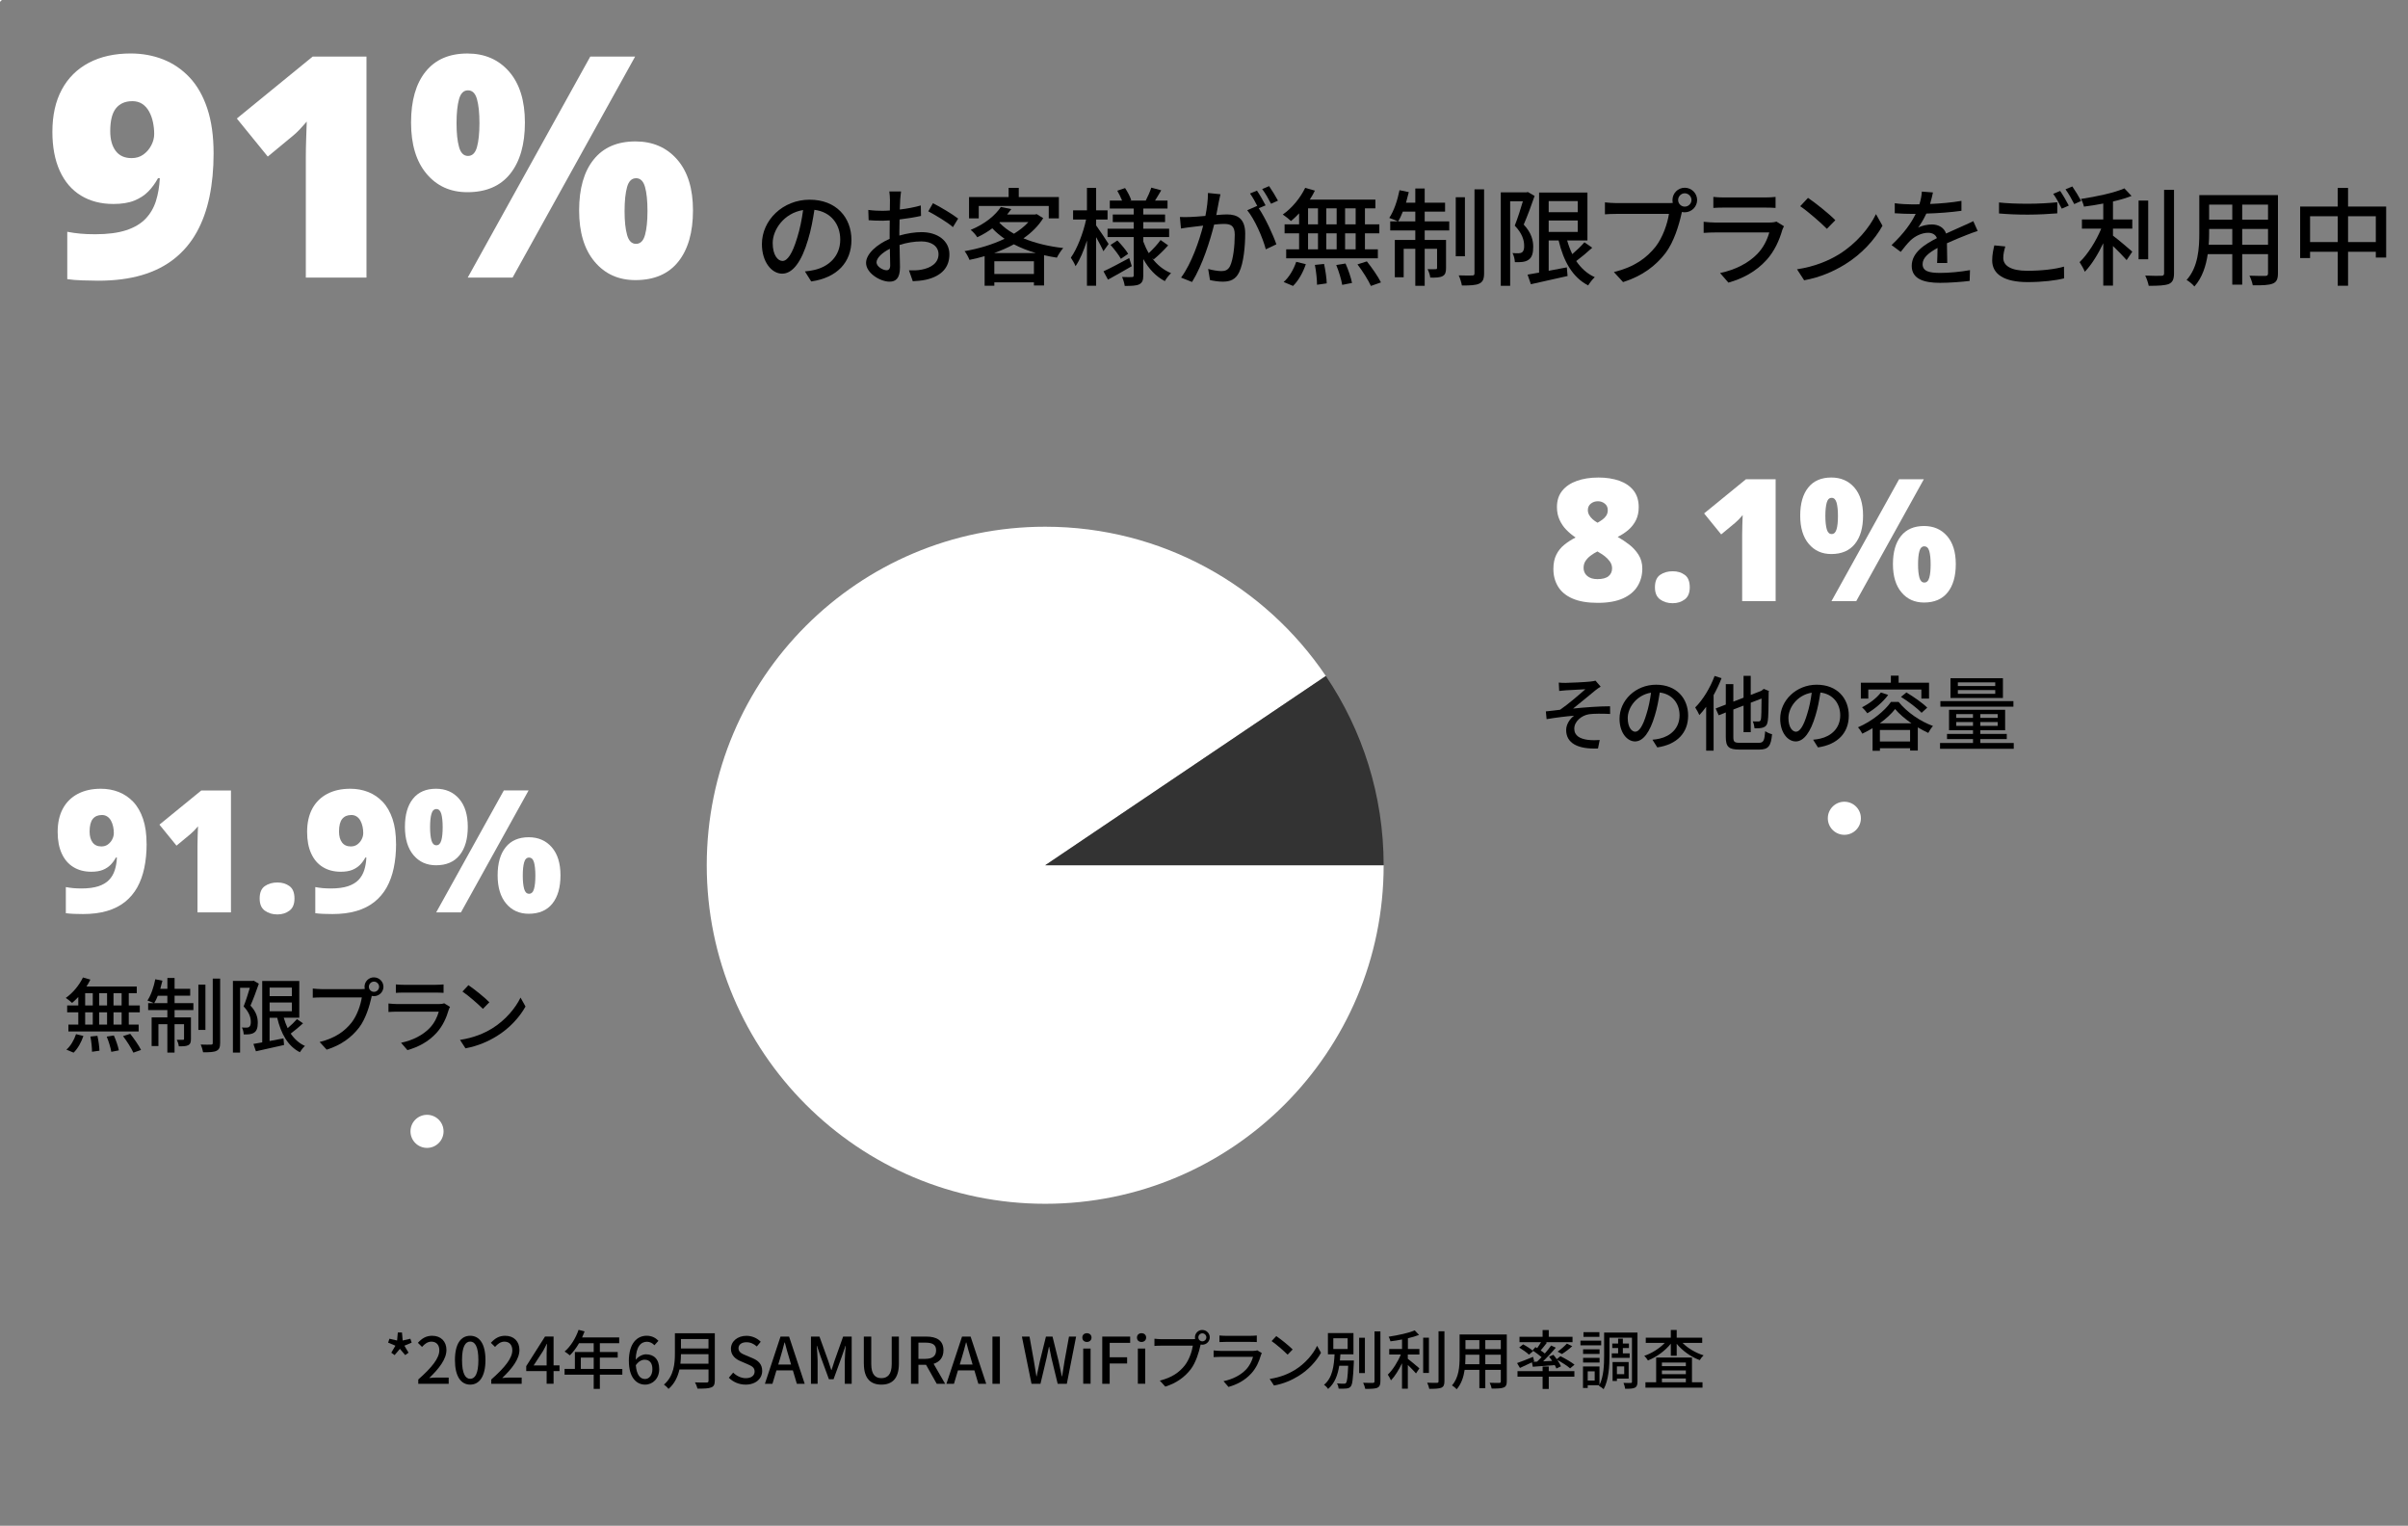
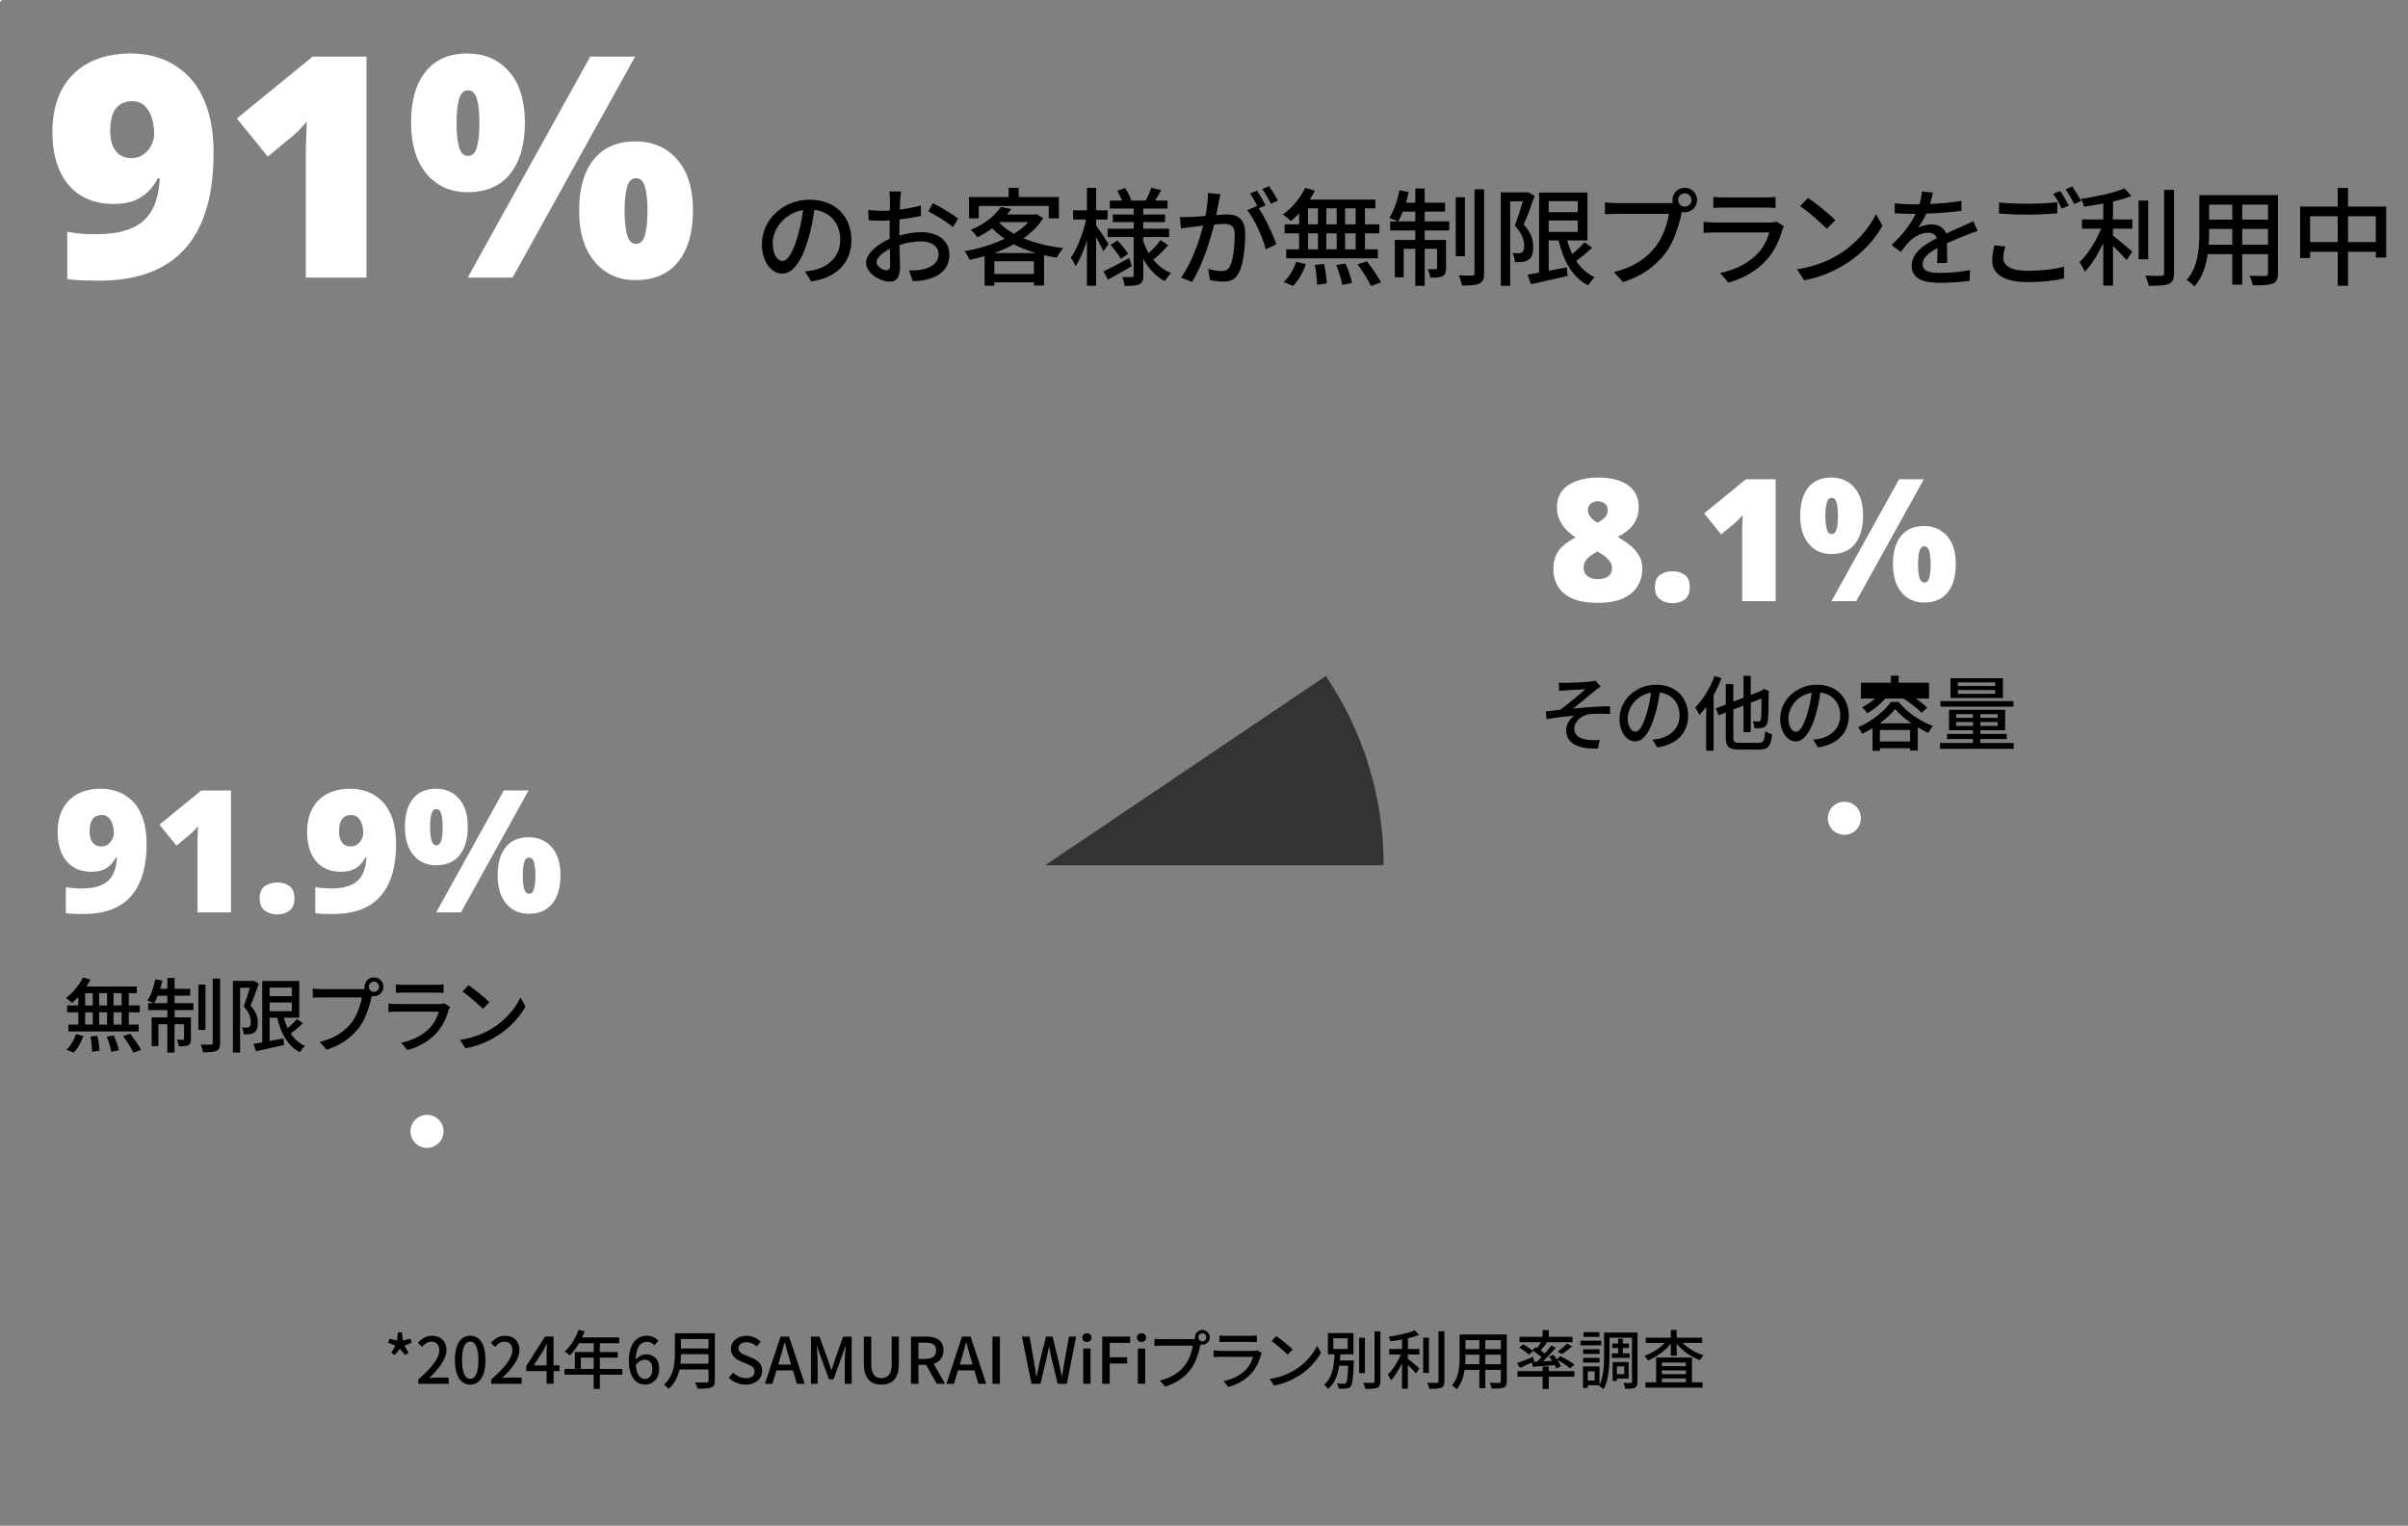
<svg xmlns="http://www.w3.org/2000/svg" id="Layer_1" viewBox="0 0 676.97 428.86">
  <rect x="0" y="0" width="676.97" height="428.86" fill="#808080" stroke="none" />
  <defs>
    <style>      .cls-1 {        fill: none;        stroke: #fff;        stroke-linecap: round;        stroke-linejoin: round;        stroke-width: .75px;      }      .cls-2 {        fill: #fff;      }      .cls-3 {        fill: #333;      }    </style>
  </defs>
  <g>
    <g>
      <path class="cls-2" d="M60.05,43.14c0,4.41-.39,8.48-1.17,12.22-.78,3.74-1.99,7.06-3.61,9.96-1.62,2.9-3.71,5.37-6.26,7.4-2.55,2.03-5.6,3.57-9.13,4.61-3.54,1.04-7.63,1.57-12.27,1.57-1.28,0-2.76-.03-4.44-.09-1.68-.06-3.1-.17-4.26-.35v-13.31c1.22.23,2.44.41,3.65.52,1.22.12,2.64.17,4.26.17,3.48,0,6.36-.38,8.66-1.13,2.29-.75,4.1-1.83,5.44-3.22,1.33-1.39,2.31-3.06,2.92-5,.61-1.94.97-4.07,1.09-6.39h-.52c-.75,1.39-1.65,2.62-2.7,3.7-1.04,1.07-2.35,1.93-3.92,2.57-1.57.64-3.54.96-5.92.96-3.48,0-6.51-.78-9.09-2.35-2.58-1.57-4.57-3.87-5.96-6.92-1.39-3.04-2.09-6.71-2.09-11.01,0-4.64.88-8.6,2.65-11.88,1.77-3.28,4.31-5.79,7.61-7.53,3.31-1.74,7.22-2.61,11.75-2.61,3.25,0,6.28.55,9.09,1.65,2.81,1.1,5.29,2.78,7.44,5.05,2.14,2.26,3.81,5.18,5,8.74,1.19,3.57,1.78,7.79,1.78,12.66ZM37.17,28.44c-1.97,0-3.49.67-4.57,2-1.07,1.33-1.61,3.48-1.61,6.44,0,2.32.51,4.16,1.52,5.52,1.01,1.36,2.51,2.04,4.48,2.04,1.28,0,2.38-.33,3.31-1,.93-.67,1.67-1.52,2.22-2.57.55-1.04.83-2.12.83-3.22s-.12-2.2-.35-3.31c-.23-1.1-.59-2.1-1.09-3-.49-.9-1.13-1.61-1.91-2.13s-1.73-.78-2.83-.78Z" />
      <path class="cls-2" d="M103.03,78.03h-17.05v-33.84c0-1.51.03-3.19.09-5.05.06-1.86.12-3.51.17-4.96-.75.87-1.43,1.62-2.04,2.26-.61.64-1.23,1.22-1.87,1.74l-7.05,5.83-8.7-10.7,21.31-17.4h15.14v62.12Z" />
      <path class="cls-2" d="M131.39,15.04c4.87,0,8.79,1.7,11.74,5.09s4.44,8.16,4.44,14.31-1.38,10.95-4.13,14.4c-2.75,3.45-6.77,5.18-12.05,5.18-4.76,0-8.58-1.72-11.48-5.18-2.9-3.45-4.35-8.25-4.35-14.4s1.36-10.92,4.09-14.31c2.73-3.39,6.64-5.09,11.75-5.09ZM131.57,25.39c-1.22,0-2.06.83-2.52,2.48-.46,1.65-.7,3.9-.7,6.74s.23,5.02.7,6.7c.46,1.68,1.31,2.52,2.52,2.52s2.06-.83,2.52-2.48c.46-1.65.7-3.9.7-6.74s-.23-5.09-.7-6.74c-.46-1.65-1.3-2.48-2.52-2.48ZM178.55,15.91l-34.45,62.12h-12.61l34.45-62.12h12.61ZM178.63,39.75c4.87,0,8.79,1.7,11.75,5.09s4.44,8.16,4.44,14.31-1.38,10.95-4.13,14.4c-2.76,3.45-6.77,5.18-12.05,5.18-4.76,0-8.58-1.72-11.48-5.18-2.9-3.45-4.35-8.25-4.35-14.4s1.36-10.92,4.09-14.31c2.72-3.39,6.64-5.09,11.74-5.09ZM178.81,50.1c-1.22,0-2.06.83-2.52,2.48-.46,1.65-.7,3.9-.7,6.74s.23,5.02.7,6.7c.46,1.68,1.3,2.52,2.52,2.52s2.06-.83,2.52-2.48c.46-1.65.7-3.9.7-6.74s-.23-5.16-.7-6.79c-.46-1.62-1.3-2.44-2.52-2.44Z" />
    </g>
    <g>
      <path class="cls-2" d="M449.27,134.22c2.27,0,4.26.3,5.98.91,1.71.61,3.05,1.53,4.01,2.76.96,1.23,1.44,2.79,1.44,4.68,0,1.38-.26,2.58-.77,3.62-.51,1.04-1.21,1.94-2.09,2.71-.88.77-1.9,1.44-3.05,2.02,1.09.61,2.16,1.32,3.22,2.14,1.06.82,1.94,1.78,2.64,2.88.7,1.1,1.06,2.41,1.06,3.91,0,1.82-.45,3.46-1.34,4.92-.9,1.46-2.26,2.6-4.1,3.43-1.84.83-4.2,1.25-7.08,1.25s-5.24-.4-7.08-1.2c-1.84-.8-3.2-1.92-4.08-3.36-.88-1.44-1.32-3.09-1.32-4.94,0-1.6.27-2.94.82-4.03.54-1.09,1.29-2.02,2.23-2.78.94-.77,2.01-1.46,3.19-2.06-.96-.64-1.83-1.37-2.62-2.18s-1.42-1.75-1.9-2.81c-.48-1.06-.72-2.24-.72-3.55,0-1.86.5-3.39,1.49-4.61.99-1.22,2.36-2.14,4.1-2.76,1.74-.62,3.74-.94,5.98-.94ZM445.19,159.56c0,.96.34,1.74,1.03,2.33.69.59,1.64.89,2.86.89,1.41,0,2.45-.27,3.12-.82.67-.54,1.01-1.28,1.01-2.21,0-.7-.21-1.34-.62-1.92-.42-.58-.9-1.07-1.44-1.49-.54-.42-1.02-.74-1.44-.96l-.62-.38c-.7.35-1.35.75-1.94,1.2-.59.45-1.06.94-1.42,1.49-.35.54-.53,1.17-.53,1.87ZM449.23,140.89c-.77,0-1.43.22-1.99.67-.56.45-.84,1.06-.84,1.82,0,.48.12.94.36,1.37.24.43.57.83.98,1.2.42.37.88.7,1.39.98.45-.26.9-.54,1.34-.86.45-.32.82-.7,1.1-1.13s.43-.95.43-1.56c0-.77-.28-1.38-.84-1.82-.56-.45-1.21-.67-1.94-.67Z" />
      <path class="cls-2" d="M465.26,165.08c0-1.66.49-2.83,1.46-3.5.98-.67,2.15-1.01,3.53-1.01s2.44.34,3.38,1.01,1.42,1.84,1.42,3.5c0,1.57-.47,2.7-1.42,3.41s-2.07,1.06-3.38,1.06c-1.38,0-2.55-.35-3.53-1.06-.98-.7-1.46-1.84-1.46-3.41Z" />
      <path class="cls-2" d="M499.19,168.97h-9.41v-18.67c0-.83.02-1.76.05-2.78.03-1.02.06-1.94.1-2.74-.42.48-.79.9-1.13,1.25-.34.35-.68.67-1.03.96l-3.89,3.22-4.8-5.9,11.76-9.6h8.35v34.27Z" />
      <path class="cls-2" d="M514.84,134.22c2.69,0,4.85.94,6.48,2.81,1.63,1.87,2.45,4.5,2.45,7.9s-.76,6.04-2.28,7.94c-1.52,1.9-3.74,2.86-6.65,2.86-2.62,0-4.74-.95-6.34-2.86-1.6-1.9-2.4-4.55-2.4-7.94s.75-6.02,2.26-7.9c1.5-1.87,3.66-2.81,6.48-2.81ZM514.94,139.93c-.67,0-1.14.46-1.39,1.37s-.38,2.15-.38,3.72.13,2.77.38,3.7c.26.93.72,1.39,1.39,1.39s1.13-.46,1.39-1.37c.26-.91.38-2.15.38-3.72s-.13-2.81-.38-3.72c-.26-.91-.72-1.37-1.39-1.37ZM540.86,134.7l-19.01,34.27h-6.96l19.01-34.27h6.96ZM540.91,147.85c2.69,0,4.85.94,6.48,2.81,1.63,1.87,2.45,4.5,2.45,7.9s-.76,6.04-2.28,7.94c-1.52,1.9-3.74,2.86-6.65,2.86-2.62,0-4.74-.95-6.34-2.86-1.6-1.9-2.4-4.55-2.4-7.94s.75-6.02,2.26-7.9c1.5-1.87,3.66-2.81,6.48-2.81ZM541,153.56c-.67,0-1.14.46-1.39,1.37-.26.91-.38,2.15-.38,3.72s.13,2.77.38,3.7c.26.93.72,1.39,1.39,1.39s1.14-.46,1.39-1.37c.26-.91.38-2.15.38-3.72s-.13-2.85-.38-3.74c-.26-.9-.72-1.34-1.39-1.34Z" />
    </g>
    <g>
      <path class="cls-2" d="M41.22,237.2c0,2.43-.22,4.68-.65,6.74-.43,2.06-1.1,3.9-1.99,5.5-.9,1.6-2.05,2.96-3.46,4.08-1.41,1.12-3.09,1.97-5.04,2.54-1.95.58-4.21.86-6.77.86-.7,0-1.52-.02-2.45-.05-.93-.03-1.71-.1-2.35-.19v-7.34c.67.13,1.34.22,2.02.29.67.06,1.46.1,2.35.1,1.92,0,3.51-.21,4.78-.62,1.26-.42,2.26-1.01,3-1.78.74-.77,1.27-1.69,1.61-2.76.34-1.07.54-2.25.6-3.53h-.29c-.42.77-.91,1.45-1.49,2.04-.58.59-1.3,1.06-2.16,1.42-.86.35-1.95.53-3.26.53-1.92,0-3.59-.43-5.02-1.3s-2.52-2.14-3.29-3.82c-.77-1.68-1.15-3.7-1.15-6.07,0-2.56.49-4.74,1.46-6.55.98-1.81,2.38-3.19,4.2-4.15,1.82-.96,3.98-1.44,6.48-1.44,1.79,0,3.46.3,5.02.91,1.55.61,2.92,1.54,4.1,2.78,1.18,1.25,2.1,2.86,2.76,4.82s.98,4.3.98,6.98ZM28.6,229.09c-1.09,0-1.93.37-2.52,1.1-.59.74-.89,1.92-.89,3.55,0,1.28.28,2.3.84,3.05.56.75,1.38,1.13,2.47,1.13.7,0,1.31-.18,1.82-.55.51-.37.92-.84,1.22-1.42.3-.58.46-1.17.46-1.78s-.06-1.22-.19-1.82c-.13-.61-.33-1.16-.6-1.66-.27-.5-.62-.89-1.06-1.18-.43-.29-.95-.43-1.56-.43Z" />
      <path class="cls-2" d="M64.93,256.45h-9.41v-18.67c0-.83.02-1.76.05-2.78.03-1.02.06-1.94.1-2.74-.42.48-.79.9-1.13,1.25-.34.35-.68.67-1.03.96l-3.89,3.22-4.8-5.9,11.76-9.6h8.35v34.27Z" />
      <path class="cls-2" d="M73,252.56c0-1.66.49-2.83,1.46-3.5.98-.67,2.15-1.01,3.53-1.01s2.44.34,3.38,1.01c.94.67,1.42,1.84,1.42,3.5,0,1.57-.47,2.7-1.42,3.41-.94.7-2.07,1.06-3.38,1.06-1.38,0-2.55-.35-3.53-1.06-.98-.7-1.46-1.84-1.46-3.41Z" />
      <path class="cls-2" d="M111.35,237.2c0,2.43-.22,4.68-.65,6.74-.43,2.06-1.1,3.9-1.99,5.5-.9,1.6-2.05,2.96-3.46,4.08-1.41,1.12-3.09,1.97-5.04,2.54-1.95.58-4.21.86-6.77.86-.7,0-1.52-.02-2.45-.05-.93-.03-1.71-.1-2.35-.19v-7.34c.67.13,1.34.22,2.02.29.67.06,1.46.1,2.35.1,1.92,0,3.51-.21,4.78-.62,1.26-.42,2.26-1.01,3-1.78.74-.77,1.27-1.69,1.61-2.76.34-1.07.54-2.25.6-3.53h-.29c-.42.77-.91,1.45-1.49,2.04-.58.59-1.3,1.06-2.16,1.42-.86.35-1.95.53-3.26.53-1.92,0-3.59-.43-5.02-1.3s-2.52-2.14-3.29-3.82c-.77-1.68-1.15-3.7-1.15-6.07,0-2.56.49-4.74,1.46-6.55.98-1.81,2.38-3.19,4.2-4.15,1.82-.96,3.98-1.44,6.48-1.44,1.79,0,3.46.3,5.02.91,1.55.61,2.92,1.54,4.1,2.78,1.18,1.25,2.1,2.86,2.76,4.82s.98,4.3.98,6.98ZM98.72,229.09c-1.09,0-1.93.37-2.52,1.1-.59.74-.89,1.92-.89,3.55,0,1.28.28,2.3.84,3.05.56.75,1.38,1.13,2.47,1.13.7,0,1.31-.18,1.82-.55.51-.37.92-.84,1.22-1.42.3-.58.46-1.17.46-1.78s-.06-1.22-.19-1.82c-.13-.61-.33-1.16-.6-1.66-.27-.5-.62-.89-1.06-1.18-.43-.29-.95-.43-1.56-.43Z" />
      <path class="cls-2" d="M122.58,221.7c2.69,0,4.85.94,6.48,2.81,1.63,1.87,2.45,4.5,2.45,7.9s-.76,6.04-2.28,7.94c-1.52,1.9-3.74,2.86-6.65,2.86-2.62,0-4.74-.95-6.34-2.86-1.6-1.9-2.4-4.55-2.4-7.94s.75-6.02,2.26-7.9c1.5-1.87,3.66-2.81,6.48-2.81ZM122.68,227.41c-.67,0-1.14.46-1.39,1.37-.26.91-.38,2.15-.38,3.72s.13,2.77.38,3.7c.26.93.72,1.39,1.39,1.39s1.13-.46,1.39-1.37c.26-.91.38-2.15.38-3.72s-.13-2.81-.38-3.72c-.26-.91-.72-1.37-1.39-1.37ZM148.6,222.18l-19.01,34.27h-6.96l19.01-34.27h6.96ZM148.64,235.33c2.69,0,4.85.94,6.48,2.81,1.63,1.87,2.45,4.5,2.45,7.9s-.76,6.04-2.28,7.94c-1.52,1.9-3.74,2.86-6.65,2.86-2.62,0-4.74-.95-6.34-2.86-1.6-1.9-2.4-4.55-2.4-7.94s.75-6.02,2.26-7.9c1.5-1.87,3.66-2.81,6.48-2.81ZM148.74,241.04c-.67,0-1.14.46-1.39,1.37-.26.91-.38,2.15-.38,3.72s.13,2.77.38,3.7c.26.93.72,1.39,1.39,1.39s1.14-.46,1.39-1.37c.26-.91.38-2.15.38-3.72s-.13-2.85-.38-3.74c-.26-.9-.72-1.34-1.39-1.34Z" />
    </g>
    <g>
-       <path class="cls-2" d="M388.99,243.21c0,52.55-42.6,95.15-95.15,95.15s-95.15-42.6-95.15-95.15,42.6-95.16,95.15-95.16c32.85,0,61.81,16.64,78.9,41.96l-78.9,53.2h95.15Z" />
      <path class="cls-3" d="M388.99,243.21h-95.15l78.9-53.2c10.26,15.19,16.25,33.49,16.25,53.2Z" />
    </g>
    <g>
      <line class="cls-1" />
      <circle class="cls-2" cx="518.51" cy="230" r="4.65" />
    </g>
    <g>
      <line class="cls-1" />
      <circle class="cls-2" cx="120.05" cy="318" r="4.65" />
    </g>
    <g>
      <path d="M110.01,380.21l1.15-1.96-2.04-.86.36-1.1,2.16.5.2-2.25h1.17l.2,2.25,2.16-.5.36,1.1-2.04.86,1.17,1.96-.94.68-1.49-1.75-1.49,1.75-.94-.68Z" />
      <path d="M117.59,387.75c3.91-3.46,5.92-6.03,5.92-8.21,0-1.44-.76-2.43-2.25-2.43-1.04,0-1.91.67-2.61,1.48l-1.17-1.15c1.13-1.24,2.3-1.98,4.03-1.98,2.43,0,4,1.58,4,3.98,0,2.56-2.04,5.2-4.84,7.89.68-.07,1.51-.13,2.16-.13h3.31v1.76h-8.55v-1.21Z" />
      <path d="M127.9,382.28c0-4.59,1.69-6.82,4.29-6.82s4.29,2.25,4.29,6.82-1.69,6.91-4.29,6.91-4.29-2.3-4.29-6.91ZM134.49,382.28c0-3.8-.96-5.19-2.3-5.19s-2.3,1.39-2.3,5.19.95,5.28,2.3,5.28,2.3-1.44,2.3-5.28Z" />
      <path d="M138.11,387.75c3.91-3.46,5.92-6.03,5.92-8.21,0-1.44-.76-2.43-2.25-2.43-1.04,0-1.91.67-2.61,1.48l-1.17-1.15c1.13-1.24,2.3-1.98,4.03-1.98,2.43,0,4,1.58,4,3.98,0,2.56-2.04,5.2-4.84,7.89.68-.07,1.51-.13,2.16-.13h3.31v1.76h-8.55v-1.21Z" />
      <path d="M153.68,385.39h-5.74v-1.39l5.28-8.32h2.41v8.1h1.67v1.6h-1.67v3.57h-1.95v-3.57ZM153.68,383.79v-3.48c0-.72.05-1.84.09-2.57h-.07c-.32.68-.68,1.37-1.06,2.05l-2.61,4h3.65Z" />
      <path d="M174.96,386.4h-6.32v3.98h-1.73v-3.98h-8.19v-1.62h2.9v-4.75h5.29v-2.48h-4.12c-.77,1.33-1.67,2.52-2.59,3.42-.32-.29-1.04-.83-1.46-1.08,1.66-1.42,3.1-3.71,3.92-6.1l1.69.45c-.22.56-.47,1.15-.7,1.69h10.43v1.62h-5.44v2.48h5.02v1.57h-5.02v3.19h6.32v1.62ZM166.91,384.78v-3.19h-3.62v3.19h3.62Z" />
      <path d="M176.79,382.58c0-5.1,2.39-7.13,5.01-7.13,1.48,0,2.56.63,3.31,1.42l-1.13,1.26c-.49-.58-1.3-.99-2.07-.99-1.69,0-3.1,1.28-3.19,5.06.77-.95,1.93-1.53,2.88-1.53,2.23,0,3.73,1.37,3.73,4.16,0,2.63-1.8,4.36-3.96,4.36-2.52,0-4.57-2.11-4.57-6.61ZM178.75,383.74c.22,2.63,1.17,3.87,2.59,3.87,1.15,0,2.07-1.04,2.07-2.77s-.77-2.65-2.2-2.65c-.76,0-1.67.41-2.47,1.55Z" />
      <path d="M200.95,388.11c0,1.08-.29,1.6-1.01,1.87-.76.31-1.98.34-3.85.34-.11-.49-.43-1.3-.72-1.76,1.4.07,2.84.05,3.28.04.4,0,.54-.14.54-.52v-3.15h-8.17c-.47,2.02-1.37,4.02-3.08,5.47-.25-.36-.9-.97-1.28-1.22,2.81-2.41,3.08-5.94,3.08-8.77v-5.65h11.22v13.36ZM199.18,383.3v-2.66h-7.74c0,.83-.05,1.73-.16,2.66h7.9ZM191.44,376.37v2.66h7.74v-2.66h-7.74Z" />
      <path d="M204.9,387.25l1.22-1.44c.96.95,2.25,1.57,3.53,1.57,1.6,0,2.5-.76,2.5-1.87,0-1.21-.9-1.58-2.12-2.12l-1.84-.79c-1.28-.54-2.7-1.55-2.7-3.47,0-2.09,1.84-3.66,4.36-3.66,1.55,0,3.01.65,4.02,1.67l-1.1,1.33c-.83-.74-1.75-1.19-2.92-1.19-1.35,0-2.23.65-2.23,1.69,0,1.15,1.06,1.58,2.14,2.02l1.82.77c1.57.67,2.7,1.64,2.7,3.58,0,2.12-1.76,3.85-4.66,3.85-1.82,0-3.51-.72-4.72-1.94Z" />
      <path d="M219.43,375.69h2.41l4.39,13.27h-2.21l-1.12-3.78h-4.61l-1.13,3.78h-2.12l4.39-13.27ZM218.78,383.54h3.62l-.52-1.78c-.45-1.44-.85-2.92-1.24-4.41h-.09c-.38,1.51-.79,2.97-1.22,4.41l-.54,1.78Z" />
      <path d="M227.98,375.69h2.4l2.43,6.72c.31.88.58,1.78.88,2.66h.09c.31-.88.56-1.78.86-2.66l2.39-6.72h2.41v13.27h-1.94v-6.55c0-1.19.16-2.9.27-4.11h-.07l-1.06,3.06-2.3,6.32h-1.3l-2.32-6.32-1.04-3.06h-.07c.09,1.21.25,2.92.25,4.11v6.55h-1.87v-13.27Z" />
      <path d="M242.85,383.27v-7.58h2.09v7.72c0,2.99,1.19,3.96,2.85,3.96s2.9-.97,2.9-3.96v-7.72h2.02v7.58c0,4.32-1.98,5.92-4.92,5.92s-4.93-1.6-4.93-5.92Z" />
      <path d="M256.11,375.69h4.34c2.74,0,4.79.99,4.79,3.85,0,2.05-1.1,3.28-2.77,3.8l3.24,5.62h-2.36l-3.01-5.35h-2.14v5.35h-2.09v-13.27ZM260.2,381.94c1.93,0,2.97-.79,2.97-2.39s-1.04-2.16-2.97-2.16h-2v4.56h2Z" />
      <path d="M270.46,375.69h2.41l4.39,13.27h-2.21l-1.12-3.78h-4.61l-1.13,3.78h-2.12l4.39-13.27ZM269.81,383.54h3.62l-.52-1.78c-.45-1.44-.85-2.92-1.24-4.41h-.09c-.38,1.51-.79,2.97-1.22,4.41l-.54,1.78Z" />
      <path d="M279.01,375.69h2.09v13.27h-2.09v-13.27Z" />
      <path d="M287.29,375.69h2.14l1.24,6.91c.23,1.4.47,2.83.7,4.25h.07c.29-1.42.59-2.84.9-4.25l1.71-6.91h1.85l1.71,6.91c.31,1.39.59,2.81.9,4.25h.09c.22-1.44.45-2.86.67-4.25l1.26-6.91h2l-2.61,13.27h-2.57l-1.78-7.36c-.23-1.04-.43-2.03-.61-3.04h-.07c-.2,1.01-.41,2-.63,3.04l-1.75,7.36h-2.52l-2.7-13.27Z" />
      <path d="M304.28,375.96c0-.74.52-1.22,1.28-1.22s1.3.49,1.3,1.22-.54,1.24-1.3,1.24-1.28-.49-1.28-1.24ZM304.53,379.05h2.07v9.9h-2.07v-9.9Z" />
      <path d="M309.88,375.69h7.85v1.76h-5.76v4.05h4.9v1.75h-4.9v5.71h-2.09v-13.27Z" />
      <path d="M319.64,375.96c0-.74.52-1.22,1.28-1.22s1.3.49,1.3,1.22-.54,1.24-1.3,1.24-1.28-.49-1.28-1.24ZM319.89,379.05h2.07v9.9h-2.07v-9.9Z" />
      <path d="M338.02,373.83c1.15,0,2.09.94,2.09,2.07s-.94,2.07-2.09,2.07c-.16,0-.32-.02-.49-.05-.02.11-.05.23-.07.34-.41,1.84-1.24,4.68-2.7,6.61-1.64,2.12-3.89,3.85-7.15,4.88l-1.55-1.69c3.51-.86,5.55-2.41,7.04-4.29,1.22-1.58,2-3.89,2.25-5.53h-8.86c-.76,0-1.48.04-1.94.07v-2.02c.5.05,1.35.13,1.94.13h8.73c.22,0,.49,0,.77-.04-.04-.16-.05-.32-.05-.49,0-1.13.92-2.07,2.07-2.07ZM338.02,377.02c.61,0,1.13-.5,1.13-1.12s-.52-1.13-1.13-1.13-1.12.52-1.12,1.13.5,1.12,1.12,1.12Z" />
      <path d="M354.47,380.96c-.5,1.75-1.31,3.57-2.65,5.04-1.85,2.05-4.14,3.19-6.45,3.84l-1.4-1.62c2.63-.54,4.83-1.71,6.3-3.24,1.03-1.06,1.67-2.41,2-3.6h-9.17c-.43,0-1.22.02-1.91.07v-1.87c.7.07,1.39.13,1.91.13h9.22c.49,0,.92-.07,1.15-.16l1.28.79c-.11.2-.25.47-.29.63ZM344.57,375.47h7c.58,0,1.31-.04,1.76-.09v1.85c-.45-.04-1.17-.05-1.78-.05h-6.99c-.58,0-1.22.02-1.73.05v-1.85c.47.05,1.13.09,1.73.09Z" />
      <path d="M364.03,385.07c2.9-1.78,5.15-4.48,6.25-6.79l1.1,1.96c-1.3,2.34-3.51,4.79-6.32,6.52-1.82,1.12-4.11,2.18-6.9,2.68l-1.21-1.85c3.01-.45,5.35-1.46,7.08-2.52ZM363.41,379.31l-1.42,1.46c-.94-.95-3.17-2.92-4.5-3.82l1.31-1.4c1.26.85,3.6,2.72,4.61,3.76Z" />
      <path d="M380.62,382.39s0,.47-.02.68c-.2,4.39-.38,6.07-.86,6.63-.32.41-.68.52-1.22.58-.47.07-1.31.07-2.18.04-.04-.45-.2-1.06-.47-1.48.83.09,1.62.09,1.93.09.29,0,.47-.02.59-.2.31-.32.49-1.6.63-4.84h-2.52c-.41,2.54-1.24,4.93-3.13,6.52-.25-.4-.74-.92-1.15-1.17,2.41-1.94,2.81-5.44,2.97-8.57h-1.87v-5.98h7.18v5.98h-3.67c-.04.58-.07,1.15-.14,1.73h3.94ZM374.84,379.18h4.03v-3.02h-4.03v3.02ZM383.72,385.95h-1.62v-9.94h1.62v9.94ZM388.08,374.21v14.04c0,1.04-.25,1.53-.88,1.84-.67.25-1.75.31-3.38.29-.09-.45-.34-1.22-.59-1.71,1.22.05,2.36.04,2.72.04.34-.02.47-.13.47-.45v-14.04h1.67Z" />
      <path d="M395.78,379.18h3.26v1.55h-3.26v1.19c.88.65,2.77,2.27,3.26,2.7l-.95,1.42c-.5-.58-1.46-1.57-2.3-2.38v6.68h-1.64v-7.15c-.88,1.85-2,3.67-3.11,4.81-.18-.49-.61-1.19-.88-1.62,1.37-1.3,2.81-3.58,3.66-5.65h-3.26v-1.55h3.6v-2.68c-1.1.22-2.21.4-3.26.52-.07-.38-.31-.95-.5-1.3,2.61-.4,5.62-1.03,7.33-1.78l1.21,1.28c-.9.36-1.98.67-3.13.94v3.02ZM401.72,385.9h-1.62v-9.9h1.62v9.9ZM406.08,374.19v14.06c0,1.04-.25,1.53-.88,1.82-.67.25-1.75.31-3.38.31-.09-.47-.34-1.24-.59-1.73,1.22.05,2.36.05,2.72.04.34,0,.47-.11.47-.43v-14.06h1.67Z" />
      <path d="M423.61,388.27c0,.97-.23,1.48-.88,1.73-.67.27-1.71.31-3.37.29-.07-.45-.34-1.19-.56-1.62,1.15.05,2.34.04,2.68.04.32,0,.45-.11.45-.45v-3.22h-4.36v5.15h-1.67v-5.15h-4.14c-.29,1.98-.94,4-2.25,5.46-.25-.32-.94-.9-1.31-1.1,1.96-2.18,2.14-5.37,2.14-7.9v-6.41h13.27v13.2ZM415.9,383.45v-2.66h-3.91v.72c0,.61-.02,1.28-.07,1.94h3.98ZM411.99,376.68v2.54h3.91v-2.54h-3.91ZM421.93,376.68h-4.36v2.54h4.36v-2.54ZM421.93,383.45v-2.66h-4.36v2.66h4.36Z" />
      <path d="M430.68,382.93c-1.17.56-2.38,1.12-3.37,1.57l-.81-1.37c1.13-.38,2.84-1.06,4.5-1.75l.31,1.26-.31.14,1.13-.05c.4-.38.83-.81,1.26-1.26-.7-.61-1.71-1.35-2.54-1.89l.81-.94c.16.09.31.18.49.29.38-.52.77-1.13,1.08-1.66h-6.05v-1.53h6.5v-1.89h1.73v1.89h6.68v1.53h-7.58l.38.14c-.56.74-1.21,1.53-1.75,2.16.41.29.83.59,1.17.86.67-.77,1.3-1.55,1.76-2.23l1.33.61c-1.06,1.24-2.36,2.66-3.58,3.84l2.54-.13c-.27-.41-.58-.83-.86-1.19l1.21-.52c.31.38.65.79.95,1.22l1.03-.83c1.33.65,3.06,1.66,3.96,2.38l-1.24,1.04c-.76-.68-2.3-1.67-3.6-2.36.45.63.83,1.28,1.03,1.78l-1.28.63c-.11-.29-.27-.61-.47-.97-2.23.18-4.45.34-6.18.47l-.23-1.26ZM435.41,385.41h7.2v1.55h-7.2v3.44h-1.73v-3.44h-7.06v-1.55h7.06v-1.3h1.73v1.3ZM428.19,377.87c.97.5,2.21,1.31,2.83,1.89l-1.17,1.01c-.58-.58-1.8-1.42-2.75-2l1.1-.9ZM437.9,379.92c.85-.59,1.98-1.57,2.61-2.27l1.5.74c-.9.83-2.02,1.66-2.88,2.2l-1.22-.67Z" />
      <path d="M450.15,378.15h-5.83v-1.33h5.83v1.33ZM460.35,388.38c0,.88-.18,1.4-.72,1.67-.52.27-1.42.31-2.74.31-.05-.43-.27-1.21-.47-1.66.88.05,1.76.04,2.02.02.27,0,.36-.07.36-.34v-12.39h-6.32v5.08c0,2.79-.2,6.81-1.64,9.4-.27-.27-.95-.74-1.31-.92l.11-.2h-3.28v.79h-1.33v-6.05h4.64v5.19c1.19-2.39,1.3-5.69,1.3-8.21v-6.52h9.38v13.83ZM449.69,380.57h-4.63v-1.3h4.63v1.3ZM445.06,381.67h4.63v1.31h-4.63v-1.31ZM449.65,375.76h-4.48v-1.31h4.48v1.31ZM448.32,385.45h-1.96v2.59h1.96v-2.59ZM454.91,380.4v-1.49h-1.64v-1.26h1.64v-1.39h1.33v1.39h1.71v1.26h-1.71v1.49h1.91v1.26h-5.02v-1.26h1.78ZM454.57,387.5v.67h-1.22v-5.33h4.52v4.66h-3.29ZM454.57,384.06v2.2h2.05v-2.2h-2.05Z" />
      <path d="M473.03,377.47c1.49,1.51,3.75,2.83,5.91,3.49-.36.32-.85.94-1.08,1.35-2.41-.88-4.86-2.61-6.48-4.59v3.35h-1.66v-3.39c-1.6,2.03-4.05,3.78-6.43,4.72-.22-.38-.68-.99-1.04-1.3,2.11-.7,4.3-2.09,5.78-3.64h-5.35v-1.46h7.04v-2.16h1.66v2.16h7.17v1.46h-5.51ZM475.66,388.53h2.97v1.51h-16.04v-1.51h3.01v-6.95h10.07v6.95ZM467.22,382.98v1.01h6.73v-1.01h-6.73ZM473.95,385.21h-6.73v1.04h6.73v-1.04ZM467.22,388.53h6.73v-1.06h-6.73v1.06Z" />
    </g>
  </g>
  <g>
    <path d="M228.06,79.11l-1.77-2.82c1.02-.09,1.92-.24,2.67-.42,3.84-.87,7.26-3.69,7.26-8.52,0-4.35-2.64-7.8-7.26-8.37-.42,2.7-.93,5.61-1.8,8.43-1.8,6.12-4.29,9.51-7.26,9.51s-5.7-3.3-5.7-8.31c0-6.72,5.88-12.48,13.41-12.48s11.76,5.04,11.76,11.31-4.02,10.62-11.31,11.67ZM219.99,73.35c1.35,0,2.76-1.95,4.14-6.57.75-2.37,1.29-5.1,1.65-7.74-5.4.87-8.55,5.55-8.55,9.27,0,3.45,1.47,5.04,2.76,5.04Z" />
    <path d="M253.08,56.13c-.03.72-.06,1.68-.12,2.76,2.1-.24,4.26-.66,5.91-1.14l.06,2.94c-1.74.39-3.96.75-6.03.99-.03,1.2-.06,2.4-.06,3.48v1.05c2.19-.63,4.41-.96,6.24-.96,4.47,0,7.83,2.4,7.83,6.24,0,3.57-2.07,6.06-6.48,7.11-1.35.3-2.7.39-3.81.45l-1.08-3.06c1.2.03,2.49.03,3.6-.21,2.52-.48,4.71-1.8,4.71-4.32,0-2.31-2.07-3.6-4.8-3.6-2.1,0-4.17.36-6.15.99.03,2.49.12,5.01.12,6.21,0,3.18-1.17,4.11-2.94,4.11-2.61,0-6.6-2.4-6.6-5.28,0-2.55,3.09-5.22,6.63-6.75v-1.86c0-1.05,0-2.19.03-3.33-.75.06-1.41.09-1.98.09-1.83,0-2.97-.06-3.96-.15l-.09-2.88c1.71.21,2.88.24,3.99.24.63,0,1.32-.03,2.07-.09,0-1.35.03-2.43.03-2.97,0-.63-.09-1.83-.18-2.37h3.3c-.09.57-.18,1.59-.24,2.31ZM249.24,75.96c.6,0,1.02-.39,1.02-1.38s-.06-2.7-.09-4.65c-2.19,1.08-3.75,2.61-3.75,3.81s1.8,2.22,2.82,2.22ZM269.37,61.44l-1.47,2.4c-1.44-1.32-5.04-3.45-6.93-4.44l1.32-2.28c2.22,1.11,5.58,3.15,7.08,4.32Z" />
    <path d="M293.28,61.32c-1.35,2.19-3.27,4.08-5.55,5.67,3.27,1.35,7.11,2.28,11.19,2.73-.63.66-1.38,1.89-1.8,2.7-1.23-.18-2.43-.42-3.6-.69v8.52h-2.85v-.9h-11.13v.96h-2.73v-8.31c-1.41.42-2.85.75-4.26,1.05-.27-.72-.87-1.86-1.38-2.46,3.87-.66,7.83-1.83,11.25-3.48-1.26-.87-2.43-1.83-3.45-2.94-1.23.93-2.64,1.77-4.23,2.52-.39-.66-1.23-1.62-1.86-2.07,4.14-1.71,6.99-4.17,8.49-6.45l2.94.6c-.36.51-.75,1.02-1.17,1.53h7.8l.51-.12,1.83,1.14ZM275.16,61.38h-2.73v-6h11.13v-2.58h2.85v2.58h11.28v6h-2.85v-3.48h-19.68v3.48ZM291.21,71.13c-2.22-.66-4.29-1.47-6.18-2.46-1.74.96-3.63,1.77-5.55,2.46h11.73ZM290.67,77.01v-3.57h-11.13v3.57h11.13ZM280.95,62.58c1.11,1.17,2.49,2.22,4.11,3.12,1.59-.99,2.97-2.07,4.05-3.27h-7.98l-.18.15Z" />
    <path d="M310.2,70.62c-.39-.93-1.26-2.55-2.04-3.96v13.65h-2.58v-12.69c-.9,2.85-2.01,5.49-3.21,7.2-.27-.75-.93-1.8-1.32-2.4,1.77-2.46,3.48-6.9,4.29-10.71h-3.66v-2.58h3.9v-6.33h2.58v6.33h3.21v2.58h-3.21v1.65c.81,1.08,3.03,4.44,3.51,5.22l-1.47,2.04ZM318.18,74.82c-2.25,1.32-4.71,2.7-6.69,3.78l-1.26-2.34c1.86-.84,4.56-2.28,7.23-3.72l.72,2.28ZM323.91,72.57c1.38,1.86,3.18,3.33,5.31,4.2-.54.51-1.38,1.56-1.74,2.25-2.55-1.32-4.56-3.51-6.06-6.21v4.59c0,1.35-.27,2.07-1.14,2.52-.87.42-2.22.45-4.08.45-.09-.69-.42-1.83-.75-2.52,1.17.06,2.4.06,2.79.03.36,0,.48-.12.48-.48v-10.77h-7.35v-2.34h7.35v-1.86h-5.88v-2.13h5.88v-1.68h-6.72v-2.25h3.45c-.33-.87-.87-1.92-1.35-2.76l2.19-.75c.72,1.05,1.44,2.46,1.74,3.39l-.33.12h4.41c.54-1.02,1.23-2.58,1.56-3.63l2.79.75c-.6,1.02-1.2,2.04-1.74,2.88h3.51v2.25h-6.81v1.68h6.12v2.13h-6.12v1.86h7.26v2.34h-7.26v1.26c.42,1.14.93,2.25,1.53,3.27,1.14-1.05,2.52-2.55,3.33-3.69l2.13,1.5c-1.26,1.44-2.85,2.94-4.05,3.93l-.45-.33ZM314.13,67.59c1.11,1.14,2.43,2.7,3.03,3.75l-2.04,1.41c-.57-1.05-1.83-2.7-2.91-3.9l1.92-1.26Z" />
    <path d="M342.66,56.67c-.18.93-.45,2.37-.72,3.78,1.23-.12,2.34-.18,3.03-.18,2.88,0,5.1,1.17,5.1,5.37,0,3.54-.45,8.37-1.71,10.89-.99,2.07-2.55,2.64-4.62,2.64-1.17,0-2.58-.21-3.57-.45l-.51-3.12c1.23.36,2.85.6,3.69.6,1.05,0,1.89-.27,2.46-1.41.9-1.89,1.32-5.7,1.32-8.82,0-2.58-1.17-3.03-3.06-3.03-.63,0-1.62.06-2.73.18-1.11,4.41-3.24,11.34-6.21,16.14l-3.09-1.23c3-4.05,5.16-10.53,6.21-14.61-1.35.15-2.58.3-3.27.39-.75.09-2.16.27-2.97.42l-.3-3.24c.99.06,1.89.03,2.91,0,.96-.03,2.58-.15,4.26-.3.45-2.22.72-4.5.72-6.45l3.51.36c-.15.63-.3,1.41-.45,2.07ZM355.8,57.72l-1.92.81c1.83,2.7,4.08,7.56,4.95,10.14l-2.97,1.41c-.84-3.21-3.12-8.46-5.22-10.98l2.79-1.23c.03.06.09.12.12.18-.57-1.17-1.41-2.67-2.13-3.66l1.95-.81c.75,1.08,1.83,2.97,2.43,4.14ZM359.28,56.4l-1.95.87c-.66-1.29-1.62-3-2.49-4.14l1.95-.81c.78,1.11,1.92,3,2.49,4.08Z" />
    <path d="M365.22,59.97c-.75.81-1.53,1.53-2.28,2.16-.51-.51-1.62-1.38-2.31-1.83,2.55-1.77,4.92-4.62,6.3-7.5l2.73.78c-.42.87-.9,1.71-1.44,2.52h18.45v2.46h-2.94v4.5h4.05v2.52h-4.05v4.5h3.63v2.52h-25.77v-2.52h3.63v-4.5h-4.08v-2.52h4.08v-3.09ZM360.87,79.26c1.47-1.23,2.82-3.51,3.54-5.67l2.7.66c-.75,2.25-2.04,4.62-3.6,6.12l-2.64-1.11ZM367.74,63.06h2.79v-4.5h-2.79v4.5ZM367.74,70.08h2.79v-4.5h-2.79v4.5ZM372.24,74.19c.39,1.77.72,4.08.75,5.46l-2.73.39c0-1.41-.24-3.78-.6-5.58l2.58-.27ZM375.78,63.06v-4.5h-2.91v4.5h2.91ZM372.87,65.58v4.5h2.91v-4.5h-2.91ZM378.27,74.07c.78,1.71,1.56,4.02,1.83,5.46l-2.76.54c-.24-1.44-.93-3.78-1.68-5.58l2.61-.42ZM381.12,58.56h-2.97v4.5h2.97v-4.5ZM381.12,65.58h-2.97v4.5h2.97v-4.5ZM384.27,73.47c1.44,1.8,3.18,4.29,3.96,5.91l-2.82.99c-.72-1.59-2.34-4.17-3.78-6.06l2.64-.84Z" />
    <path d="M400.53,62.22h6.9v2.55h-6.9v2.67h6v7.89c0,1.14-.18,1.86-.96,2.28-.78.42-1.92.45-3.48.42-.06-.69-.39-1.71-.75-2.37,1.08.03,1.98.03,2.28,0,.3,0,.39-.09.39-.39v-5.34h-3.48v10.41h-2.64v-10.41h-3.27v8.01h-2.49v-10.5h5.76v-2.67h-7.05v-2.55h2.07c-.57-.33-1.68-.72-2.34-.96,1.32-1.98,2.31-4.95,2.88-7.8l2.61.54c-.24.99-.51,2.01-.78,2.97h2.61v-3.99h2.64v3.99h5.73v2.52h-5.73v2.73ZM397.89,62.22v-2.73h-3.51c-.39,1.02-.84,1.98-1.32,2.73h4.83ZM411.84,72.03h-2.58v-16.59h2.58v16.59ZM417.23,53.22v23.55c0,1.68-.36,2.46-1.35,2.94-.96.48-2.64.54-4.89.54-.12-.75-.51-2.04-.9-2.85,1.68.06,3.3.06,3.81.03.48,0,.63-.15.63-.63v-23.58h2.7Z" />
    <path d="M431.43,55.08c-.87,2.55-2.04,5.7-3.06,8.04,2.22,2.37,2.67,4.47,2.67,6.27s-.36,3-1.32,3.63c-.45.33-1.05.51-1.68.6-.63.09-1.44.09-2.16.06-.03-.72-.24-1.8-.66-2.55.66.06,1.23.06,1.68.06.39-.03.72-.06.99-.27.45-.3.63-.99.6-1.86,0-1.53-.54-3.45-2.64-5.64.81-2.04,1.68-4.77,2.28-6.84h-3.57v23.76h-2.64v-26.28h7.23l.39-.09,1.89,1.11ZM447.63,69.63c-1.41,1.29-3.06,2.67-4.5,3.75,1.35,1.98,3.06,3.57,5.22,4.53-.63.54-1.44,1.62-1.86,2.31-4.41-2.25-6.93-6.81-8.31-12.63h-2.79v8.52l5.1-.96.21,2.43c-3.63.84-7.44,1.68-10.32,2.31l-.93-2.7c.93-.15,2.04-.36,3.24-.57v-22.5h13.59v13.47h-5.7c.39,1.35.87,2.64,1.44,3.84,1.26-1.08,2.55-2.31,3.42-3.33l2.19,1.53ZM435.39,56.52v3.12h8.16v-3.12h-8.16ZM435.39,65.19h8.16v-3.21h-8.16v3.21Z" />
    <path d="M473.64,52.77c1.92,0,3.48,1.56,3.48,3.45s-1.56,3.45-3.48,3.45c-.27,0-.54-.03-.81-.09-.03.18-.09.39-.12.57-.69,3.06-2.07,7.8-4.5,11.01-2.73,3.54-6.48,6.42-11.91,8.13l-2.58-2.82c5.85-1.44,9.24-4.02,11.73-7.14,2.04-2.64,3.33-6.48,3.75-9.21h-14.76c-1.26,0-2.46.06-3.24.12v-3.36c.84.09,2.25.21,3.24.21h14.55c.36,0,.81,0,1.29-.06-.06-.27-.09-.54-.09-.81,0-1.89,1.53-3.45,3.45-3.45ZM473.64,58.08c1.02,0,1.89-.84,1.89-1.86s-.87-1.89-1.89-1.89-1.86.87-1.86,1.89.84,1.86,1.86,1.86Z" />
    <path d="M501.06,64.65c-.84,2.91-2.19,5.94-4.41,8.4-3.09,3.42-6.9,5.31-10.74,6.39l-2.34-2.7c4.38-.9,8.04-2.85,10.5-5.4,1.71-1.77,2.79-4.02,3.33-6h-15.27c-.72,0-2.04.03-3.18.12v-3.12c1.17.12,2.31.21,3.18.21h15.36c.81,0,1.53-.12,1.92-.27l2.13,1.32c-.18.33-.42.78-.48,1.05ZM484.56,55.5h11.67c.96,0,2.19-.06,2.94-.15v3.09c-.75-.06-1.95-.09-2.97-.09h-11.64c-.96,0-2.04.03-2.88.09v-3.09c.78.09,1.89.15,2.88.15Z" />
    <path d="M516.99,71.49c4.83-2.97,8.58-7.47,10.41-11.31l1.83,3.27c-2.16,3.9-5.85,7.98-10.53,10.86-3.03,1.86-6.84,3.63-11.49,4.47l-2.01-3.09c5.01-.75,8.91-2.43,11.79-4.2ZM515.97,61.89l-2.37,2.43c-1.56-1.59-5.28-4.86-7.5-6.36l2.19-2.34c2.1,1.41,6,4.53,7.68,6.27Z" />
    <path d="M542.61,57.33c2.94-.12,6.09-.39,8.82-.87v2.79c-2.94.42-6.63.69-9.87.78-.66,1.41-1.47,2.82-2.31,3.96.99-.57,2.67-.9,3.84-.9,1.89,0,3.45.87,4.02,2.55,1.86-.87,3.39-1.5,4.8-2.16,1.02-.45,1.89-.84,2.85-1.32l1.23,2.76c-.87.27-2.16.75-3.06,1.11-1.53.6-3.48,1.38-5.58,2.34.03,1.71.06,4.11.09,5.55h-2.85c.06-1.05.09-2.76.12-4.23-2.58,1.41-4.2,2.79-4.2,4.56,0,2.04,1.95,2.46,4.98,2.46,2.43,0,5.7-.3,8.34-.78l-.09,3.03c-2.16.27-5.64.54-8.34.54-4.47,0-7.95-1.05-7.95-4.77s3.6-6.03,7.08-7.8c-.39-1.05-1.35-1.5-2.46-1.5-1.83,0-3.72.96-4.98,2.16-.87.84-1.74,1.95-2.73,3.21l-2.58-1.92c3.51-3.3,5.55-6.21,6.78-8.76h-.87c-1.26,0-3.33-.06-5.01-.18v-2.82c1.59.24,3.72.33,5.16.33.57,0,1.17,0,1.77-.03.39-1.23.63-2.49.69-3.57l3.12.24c-.18.84-.42,1.95-.81,3.24Z" />
    <path d="M563.19,72.51c0,2.13,2.1,3.6,6.72,3.6,4.08,0,7.92-.45,10.35-1.17l.03,3.3c-2.34.6-6.06,1.05-10.29,1.05-6.45,0-9.93-2.16-9.93-6.09,0-1.62.33-3.06.6-4.23l3.09.3c-.33,1.14-.57,2.16-.57,3.24ZM570.03,57.27c2.91,0,6.12-.18,8.34-.42v3.12c-2.07.18-5.52.36-8.34.36-3.06,0-5.64-.12-8.04-.33v-3.09c2.19.24,4.95.36,8.04.36ZM581.61,57.78l-1.98.87c-.6-1.23-1.56-3.03-2.4-4.17l1.95-.81c.75,1.08,1.83,2.94,2.43,4.11ZM585.09,56.49l-1.95.87c-.66-1.29-1.62-3.03-2.46-4.14l1.92-.81c.78,1.11,1.92,3,2.49,4.08Z" />
    <path d="M594.03,61.68h5.43v2.58h-5.43v1.98c1.47,1.08,4.62,3.78,5.43,4.5l-1.59,2.37c-.84-.96-2.43-2.61-3.84-3.96v11.13h-2.73v-11.91c-1.47,3.09-3.33,6.12-5.19,8.01-.3-.81-1.02-1.98-1.47-2.7,2.28-2.16,4.68-5.97,6.09-9.42h-5.43v-2.58h6v-4.47c-1.83.36-3.69.66-5.43.87-.12-.63-.51-1.59-.84-2.16,4.35-.66,9.36-1.71,12.21-2.97l2.01,2.13c-1.5.6-3.3,1.11-5.22,1.56v5.04ZM603.93,72.87h-2.7v-16.5h2.7v16.5ZM611.19,53.37v23.43c0,1.74-.42,2.55-1.47,3.03-1.11.42-2.91.51-5.64.51-.15-.78-.57-2.07-.99-2.88,2.04.09,3.93.09,4.53.06.57,0,.78-.18.78-.72v-23.43h2.79Z" />
    <path d="M640.41,76.83c0,1.62-.39,2.46-1.47,2.88-1.11.45-2.85.51-5.61.48-.12-.75-.57-1.98-.93-2.7,1.92.09,3.9.06,4.47.06.54,0,.75-.18.75-.75v-5.37h-7.26v8.58h-2.79v-8.58h-6.9c-.48,3.3-1.56,6.66-3.75,9.09-.42-.54-1.56-1.5-2.19-1.83,3.27-3.63,3.57-8.94,3.57-13.17v-10.68h22.11v21.99ZM627.57,68.79v-4.44h-6.51v1.2c0,1.02-.03,2.13-.12,3.24h6.63ZM621.06,57.51v4.23h6.51v-4.23h-6.51ZM637.62,57.51h-7.26v4.23h7.26v-4.23ZM637.62,68.79v-4.44h-7.26v4.44h7.26Z" />
    <path d="M670.83,58.05v14.34h-2.91v-1.62h-7.8v9.54h-2.91v-9.54h-7.77v1.77h-2.79v-14.49h10.56v-5.22h2.91v5.22h10.71ZM657.21,68.04v-7.26h-7.77v7.26h7.77ZM667.92,68.04v-7.26h-7.8v7.26h7.8Z" />
  </g>
  <g>
    <path d="M22.01,280.24c-.58.62-1.17,1.17-1.75,1.66-.39-.39-1.24-1.06-1.77-1.4,1.95-1.36,3.77-3.54,4.83-5.75l2.09.6c-.32.67-.69,1.31-1.1,1.93h14.14v1.89h-2.25v3.45h3.1v1.93h-3.1v3.45h2.78v1.93h-19.75v-1.93h2.78v-3.45h-3.13v-1.93h3.13v-2.37ZM18.67,295.03c1.13-.94,2.16-2.69,2.71-4.35l2.07.51c-.58,1.72-1.56,3.54-2.76,4.69l-2.02-.85ZM23.94,282.61h2.14v-3.45h-2.14v3.45ZM23.94,287.99h2.14v-3.45h-2.14v3.45ZM27.39,291.14c.3,1.36.55,3.13.57,4.19l-2.09.3c0-1.08-.18-2.9-.46-4.28l1.98-.21ZM30.1,282.61v-3.45h-2.23v3.45h2.23ZM27.87,284.54v3.45h2.23v-3.45h-2.23ZM32.01,291.05c.6,1.31,1.2,3.08,1.4,4.19l-2.12.41c-.18-1.1-.71-2.9-1.29-4.28l2-.32ZM34.19,279.16h-2.28v3.45h2.28v-3.45ZM34.19,284.54h-2.28v3.45h2.28v-3.45ZM36.61,290.59c1.1,1.38,2.44,3.29,3.04,4.53l-2.16.76c-.55-1.22-1.79-3.2-2.9-4.65l2.02-.64Z" />
    <path d="M49.08,281.97h5.29v1.95h-5.29v2.05h4.6v6.05c0,.87-.14,1.43-.74,1.75-.6.32-1.47.34-2.67.32-.05-.53-.3-1.31-.58-1.82.83.02,1.52.02,1.75,0,.23,0,.3-.07.3-.3v-4.09h-2.67v7.98h-2.02v-7.98h-2.51v6.14h-1.91v-8.05h4.42v-2.05h-5.4v-1.95h1.59c-.44-.25-1.29-.55-1.79-.74,1.01-1.52,1.77-3.79,2.21-5.98l2,.41c-.18.76-.39,1.54-.6,2.28h2v-3.06h2.02v3.06h4.39v1.93h-4.39v2.09ZM47.05,281.97v-2.09h-2.69c-.3.78-.64,1.52-1.01,2.09h3.7ZM57.75,289.49h-1.98v-12.72h1.98v12.72ZM61.89,275.07v18.05c0,1.29-.28,1.89-1.04,2.25-.74.37-2.02.41-3.75.41-.09-.57-.39-1.56-.69-2.18,1.29.05,2.53.05,2.92.02.37,0,.48-.11.48-.48v-18.07h2.07Z" />
    <path d="M72.77,276.49c-.67,1.95-1.56,4.37-2.35,6.16,1.7,1.82,2.05,3.43,2.05,4.81s-.28,2.3-1.01,2.78c-.35.25-.81.39-1.29.46-.48.07-1.1.07-1.66.05-.02-.55-.18-1.38-.51-1.95.51.05.94.05,1.29.05.3-.02.55-.05.76-.21.34-.23.48-.76.46-1.43,0-1.17-.41-2.64-2.02-4.32.62-1.56,1.29-3.66,1.75-5.24h-2.74v18.21h-2.02v-20.14h5.54l.3-.07,1.45.85ZM85.18,287.65c-1.08.99-2.35,2.05-3.45,2.87,1.04,1.52,2.35,2.74,4,3.47-.48.41-1.1,1.24-1.43,1.77-3.38-1.72-5.31-5.22-6.37-9.68h-2.14v6.53l3.91-.74.16,1.86c-2.78.64-5.7,1.29-7.91,1.77l-.71-2.07c.71-.11,1.56-.28,2.48-.44v-17.25h10.42v10.32h-4.37c.3,1.03.67,2.02,1.1,2.94.97-.83,1.95-1.77,2.62-2.55l1.68,1.17ZM75.8,277.6v2.39h6.25v-2.39h-6.25ZM75.8,284.24h6.25v-2.46h-6.25v2.46Z" />
    <path d="M105.13,274.72c1.47,0,2.67,1.2,2.67,2.64s-1.2,2.64-2.67,2.64c-.21,0-.41-.02-.62-.07-.02.14-.07.3-.09.44-.53,2.35-1.59,5.98-3.45,8.44-2.09,2.71-4.97,4.92-9.13,6.23l-1.98-2.16c4.48-1.1,7.08-3.08,8.99-5.47,1.56-2.02,2.55-4.97,2.87-7.06h-11.31c-.97,0-1.89.05-2.48.09v-2.58c.64.07,1.72.16,2.48.16h11.15c.28,0,.62,0,.99-.05-.05-.21-.07-.41-.07-.62,0-1.45,1.17-2.64,2.64-2.64ZM105.13,278.79c.78,0,1.45-.64,1.45-1.43s-.67-1.45-1.45-1.45-1.43.67-1.43,1.45.64,1.43,1.43,1.43Z" />
    <path d="M126.15,283.83c-.64,2.23-1.68,4.55-3.38,6.44-2.37,2.62-5.29,4.07-8.23,4.9l-1.79-2.07c3.36-.69,6.16-2.18,8.05-4.14,1.31-1.36,2.14-3.08,2.55-4.6h-11.7c-.55,0-1.56.02-2.44.09v-2.39c.9.09,1.77.16,2.44.16h11.77c.62,0,1.17-.09,1.47-.21l1.63,1.01c-.14.25-.32.6-.37.8ZM113.5,276.81h8.95c.74,0,1.68-.05,2.25-.11v2.37c-.58-.05-1.5-.07-2.28-.07h-8.92c-.74,0-1.56.02-2.21.07v-2.37c.6.07,1.45.11,2.21.11Z" />
    <path d="M138.36,289.07c3.7-2.28,6.58-5.73,7.98-8.67l1.4,2.51c-1.66,2.99-4.48,6.12-8.07,8.32-2.32,1.43-5.24,2.78-8.81,3.43l-1.54-2.37c3.84-.57,6.83-1.86,9.04-3.22ZM137.58,281.71l-1.82,1.86c-1.2-1.22-4.05-3.73-5.75-4.87l1.68-1.79c1.61,1.08,4.6,3.47,5.89,4.81Z" />
  </g>
  <g>
    <path d="M440.25,191.94c.99,0,5.54-.21,6.9-.37.64-.07,1.1-.16,1.4-.25l1.45,1.68c-.39.23-1.08.71-1.47,1.03-1.68,1.36-4.55,3.77-6.28,5.13,3.31-.34,7.31-.64,10.39-.64l.02,2.16c-2.23-.11-4.48-.11-5.89.07-2.16.32-4.19,2.05-4.19,4.07s1.68,2.85,3.77,3.13c1.31.16,2.53.11,3.38.05l-.48,2.39c-5.73.23-8.95-1.52-8.95-5.2,0-1.72,1.2-3.29,2.23-4.02-2.3.18-5.15.53-7.73.97l-.21-2.18c1.24-.11,2.83-.32,4-.46,2.3-1.56,5.68-4.51,7.11-5.77-.99.07-4.48.23-5.45.3-.6.05-1.31.14-1.91.18l-.12-2.35c.64.07,1.26.09,2,.09Z" />
    <path d="M465.92,210.08l-1.36-2.16c.78-.07,1.47-.18,2.05-.32,2.94-.67,5.57-2.83,5.57-6.53,0-3.33-2.02-5.98-5.57-6.42-.32,2.07-.71,4.3-1.38,6.46-1.38,4.69-3.29,7.29-5.56,7.29s-4.37-2.53-4.37-6.37c0-5.15,4.51-9.57,10.28-9.57s9.01,3.86,9.01,8.67-3.08,8.14-8.67,8.95ZM459.73,205.67c1.03,0,2.12-1.49,3.17-5.04.58-1.82.99-3.91,1.26-5.93-4.14.67-6.55,4.25-6.55,7.11,0,2.64,1.13,3.86,2.12,3.86Z" />
    <path d="M483.98,190.63c-.6,1.59-1.38,3.22-2.23,4.76v15.61h-2.09v-12.33c-.62.85-1.26,1.63-1.91,2.32-.21-.51-.83-1.63-1.17-2.14,2.16-2.14,4.21-5.5,5.45-8.85l1.95.62ZM494.44,208.79c1.36,0,1.61-.62,1.82-3.27.48.34,1.36.74,1.93.85-.32,3.27-.97,4.32-3.61,4.32h-5.56c-2.99,0-3.84-.74-3.84-3.54v-6.9l-2,.8-.85-1.91,2.85-1.1v-5.75h2.12v4.92l2.87-1.1v-6.14h2.02v5.36l2.97-1.15.32-.25.37-.3,1.47.6-.09.32c-.02,4.09-.07,7.15-.25,8.12-.14,1.08-.6,1.59-1.31,1.82-.67.23-1.7.25-2.41.23-.05-.57-.25-1.47-.51-1.95.58.02,1.31.02,1.61.02.34,0,.55-.09.69-.6.12-.55.16-2.51.18-5.84l-3.04,1.17v8.28h-2.02v-7.47l-2.87,1.1v7.75c0,1.33.28,1.61,1.86,1.61h5.29Z" />
    <path d="M511.09,210.08l-1.36-2.16c.78-.07,1.47-.18,2.05-.32,2.94-.67,5.57-2.83,5.57-6.53,0-3.33-2.02-5.98-5.57-6.42-.32,2.07-.71,4.3-1.38,6.46-1.38,4.69-3.29,7.29-5.56,7.29s-4.37-2.53-4.37-6.37c0-5.15,4.51-9.57,10.28-9.57s9.01,3.86,9.01,8.67-3.08,8.14-8.67,8.95ZM504.91,205.67c1.03,0,2.12-1.49,3.17-5.04.58-1.82.99-3.91,1.26-5.93-4.14.67-6.55,4.25-6.55,7.11,0,2.64,1.13,3.86,2.12,3.86Z" />
-     <path d="M533.77,197.3c2.41,2.97,6.16,5.5,9.66,6.76-.51.55-.99,1.33-1.33,1.95-.94-.44-1.95-.97-2.94-1.56v6.51h-2.16v-.64h-8.49v.71h-2.07v-6.35c-.92.55-1.91,1.08-2.88,1.54-.25-.51-.78-1.33-1.22-1.79,3.82-1.61,7.52-4.6,9.27-7.13h2.16ZM525.24,196.35h-2.09v-4.46h8.44v-1.98h2.18v1.98h8.55v4.46h-2.16v-2.53h-14.92v2.53ZM530.83,195.34c-1.47,2-3.77,3.93-5.86,5.15-.3-.46-1.06-1.31-1.5-1.7,2-.97,4.09-2.53,5.31-4.14l2.05.69ZM537.36,203.3c-1.82-1.26-3.47-2.67-4.58-4-.99,1.29-2.51,2.71-4.3,4h8.88ZM536.99,208.42v-3.24h-8.49v3.24h8.49ZM535.95,194.63c2,1.2,4.6,2.99,5.86,4.28l-1.59,1.45c-1.2-1.29-3.73-3.2-5.79-4.48l1.52-1.24Z" />
+     <path d="M533.77,197.3c2.41,2.97,6.16,5.5,9.66,6.76-.51.55-.99,1.33-1.33,1.95-.94-.44-1.95-.97-2.94-1.56v6.51h-2.16v-.64h-8.49v.71h-2.07v-6.35c-.92.55-1.91,1.08-2.88,1.54-.25-.51-.78-1.33-1.22-1.79,3.82-1.61,7.52-4.6,9.27-7.13h2.16ZM525.24,196.35h-2.09v-4.46h8.44v-1.98h2.18v1.98h8.55v4.46h-2.16v-2.53v2.53ZM530.83,195.34c-1.47,2-3.77,3.93-5.86,5.15-.3-.46-1.06-1.31-1.5-1.7,2-.97,4.09-2.53,5.31-4.14l2.05.69ZM537.36,203.3c-1.82-1.26-3.47-2.67-4.58-4-.99,1.29-2.51,2.71-4.3,4h8.88ZM536.99,208.42v-3.24h-8.49v3.24h8.49ZM535.95,194.63c2,1.2,4.6,2.99,5.86,4.28l-1.59,1.45c-1.2-1.29-3.73-3.2-5.79-4.48l1.52-1.24Z" />
    <path d="M566.13,208.84v1.63h-20.72v-1.63h9.27v-1.1h-7.31v-1.45h7.31v-1.03h-6.74v-5.75h15.77v5.75h-6.97v1.03h7.43v1.45h-7.43v1.1h9.38ZM566.04,198.63h-20.53v-1.56h20.53v1.56ZM563.09,196.19h-14.74v-5.56h14.74v5.56ZM549.96,201.78h4.71v-1.06h-4.71v1.06ZM554.68,204.03v-1.08h-4.71v1.08h4.71ZM560.93,191.8h-10.51v1.03h10.51v-1.03ZM560.93,193.96h-10.51v1.06h10.51v-1.06ZM561.62,200.72h-4.88v1.06h4.88v-1.06ZM561.62,202.95h-4.88v1.08h4.88v-1.08Z" />
  </g>
</svg>